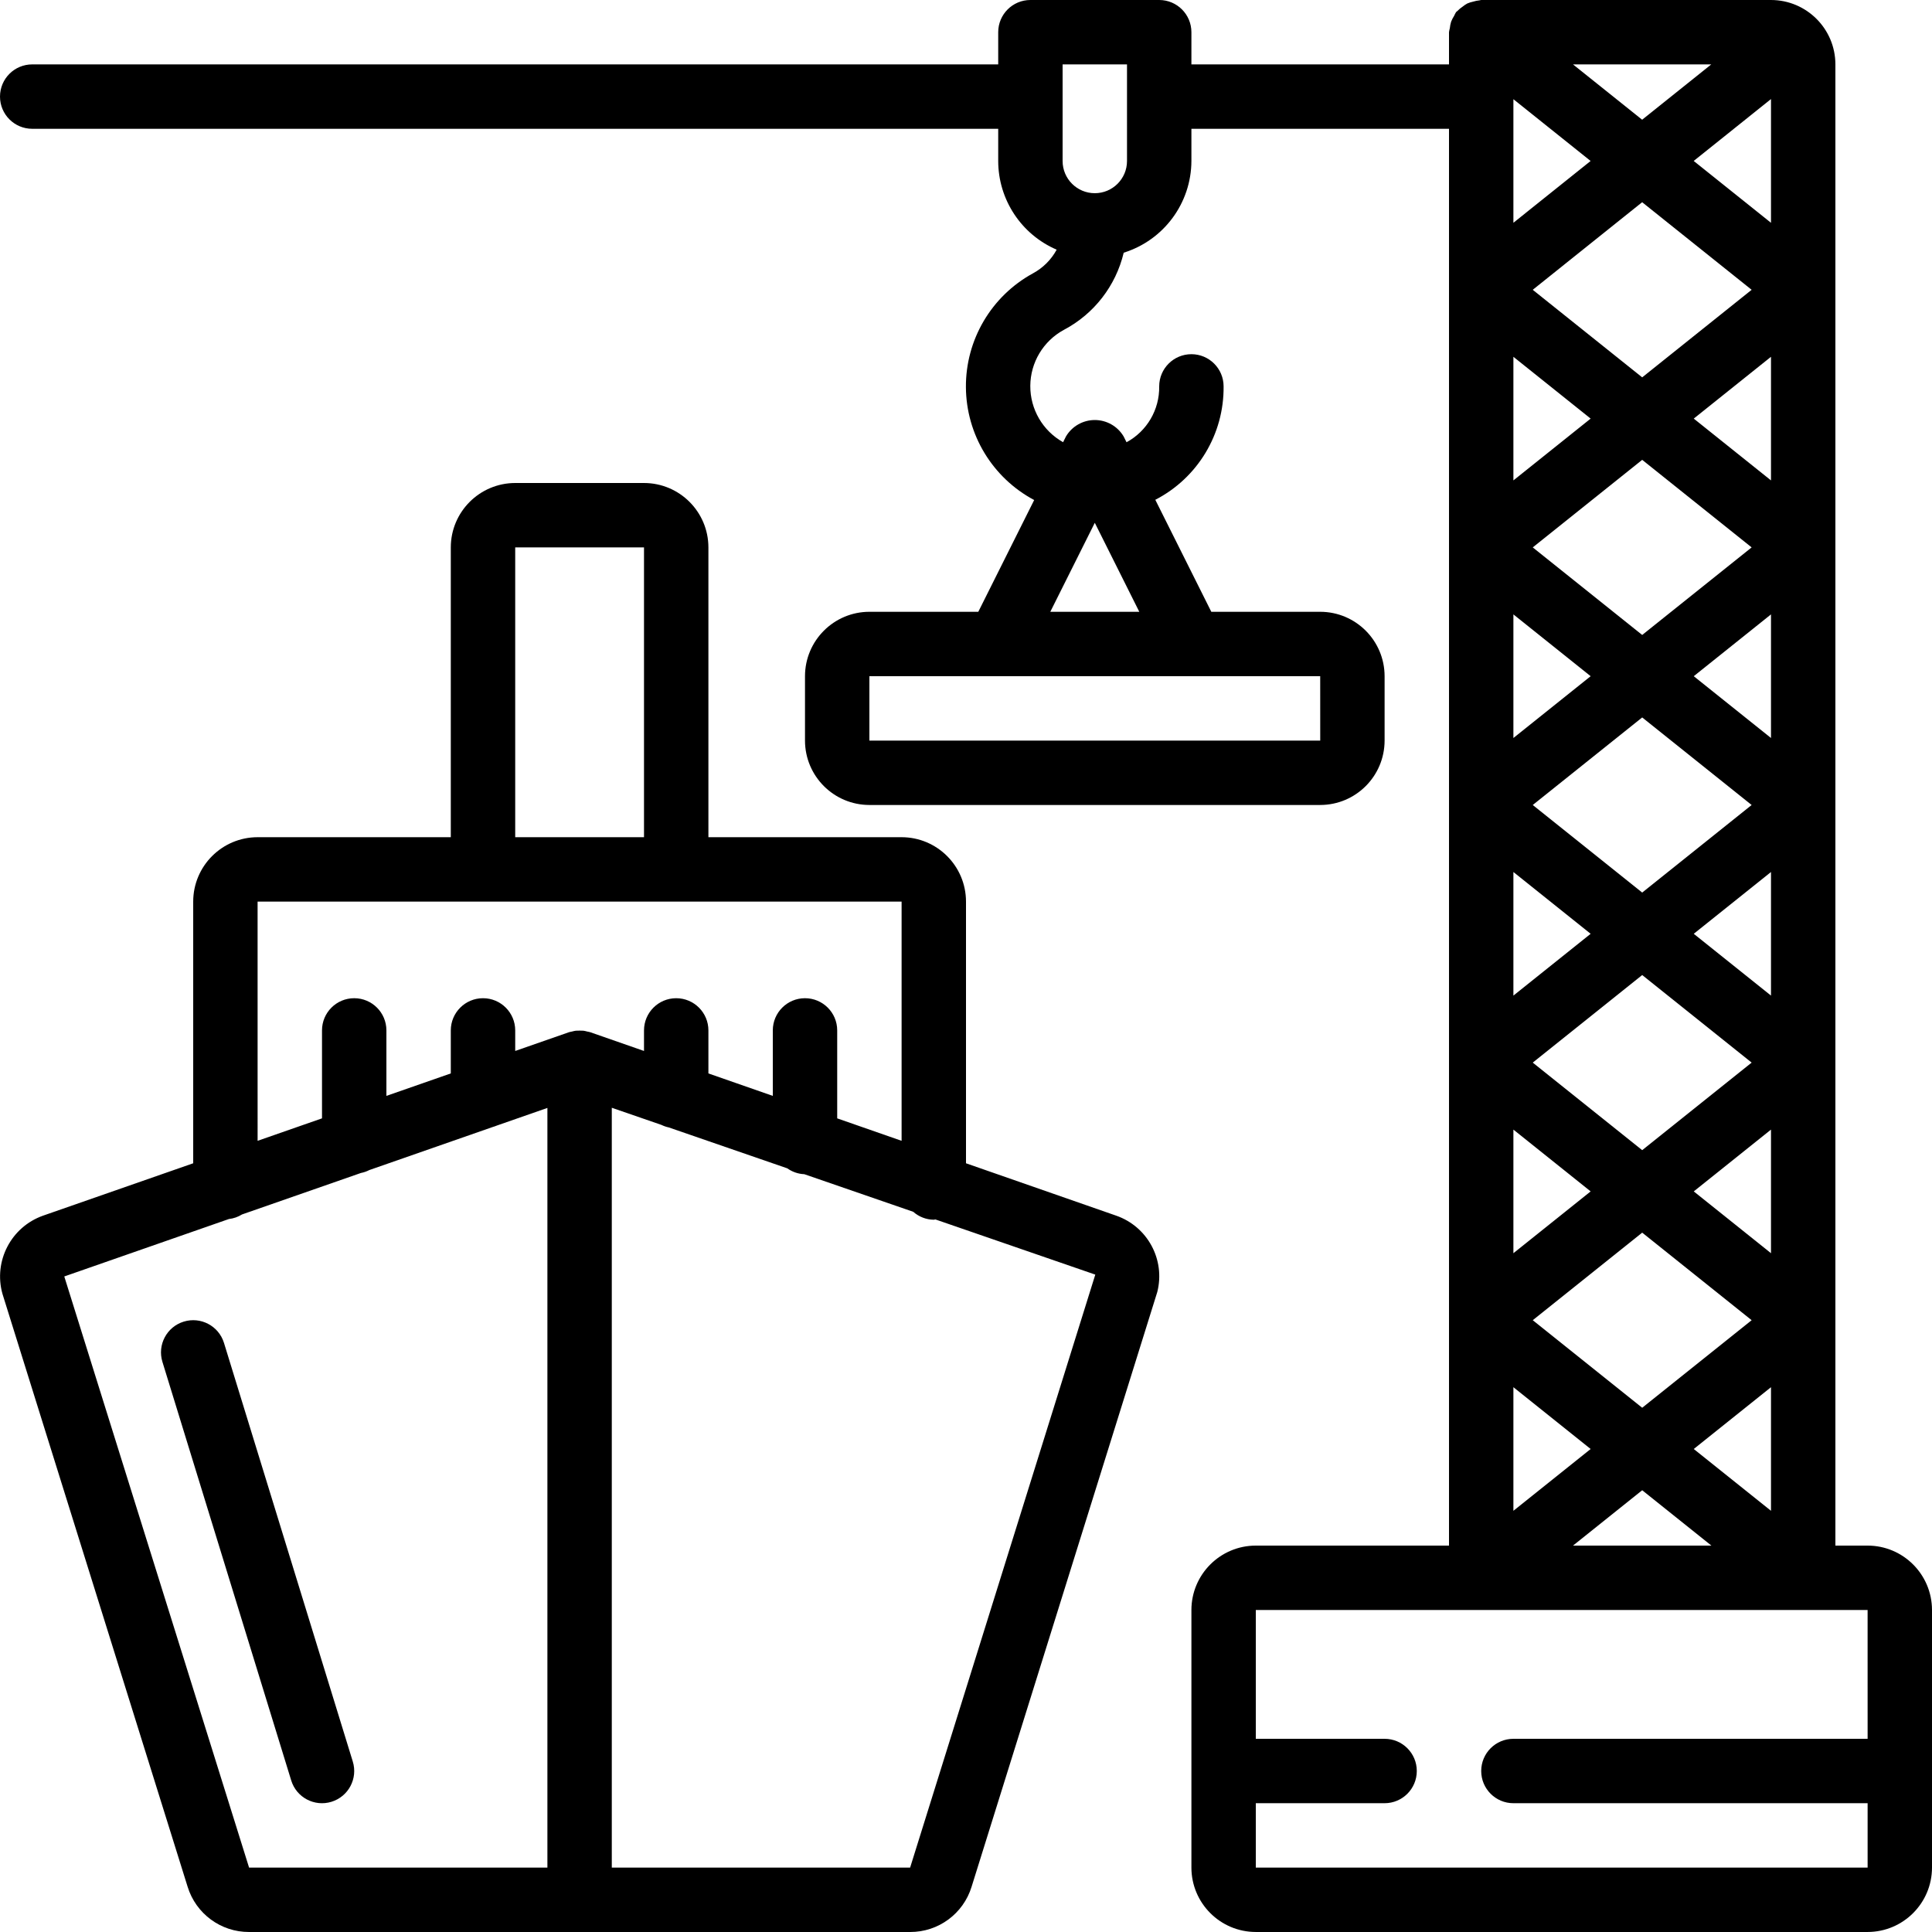
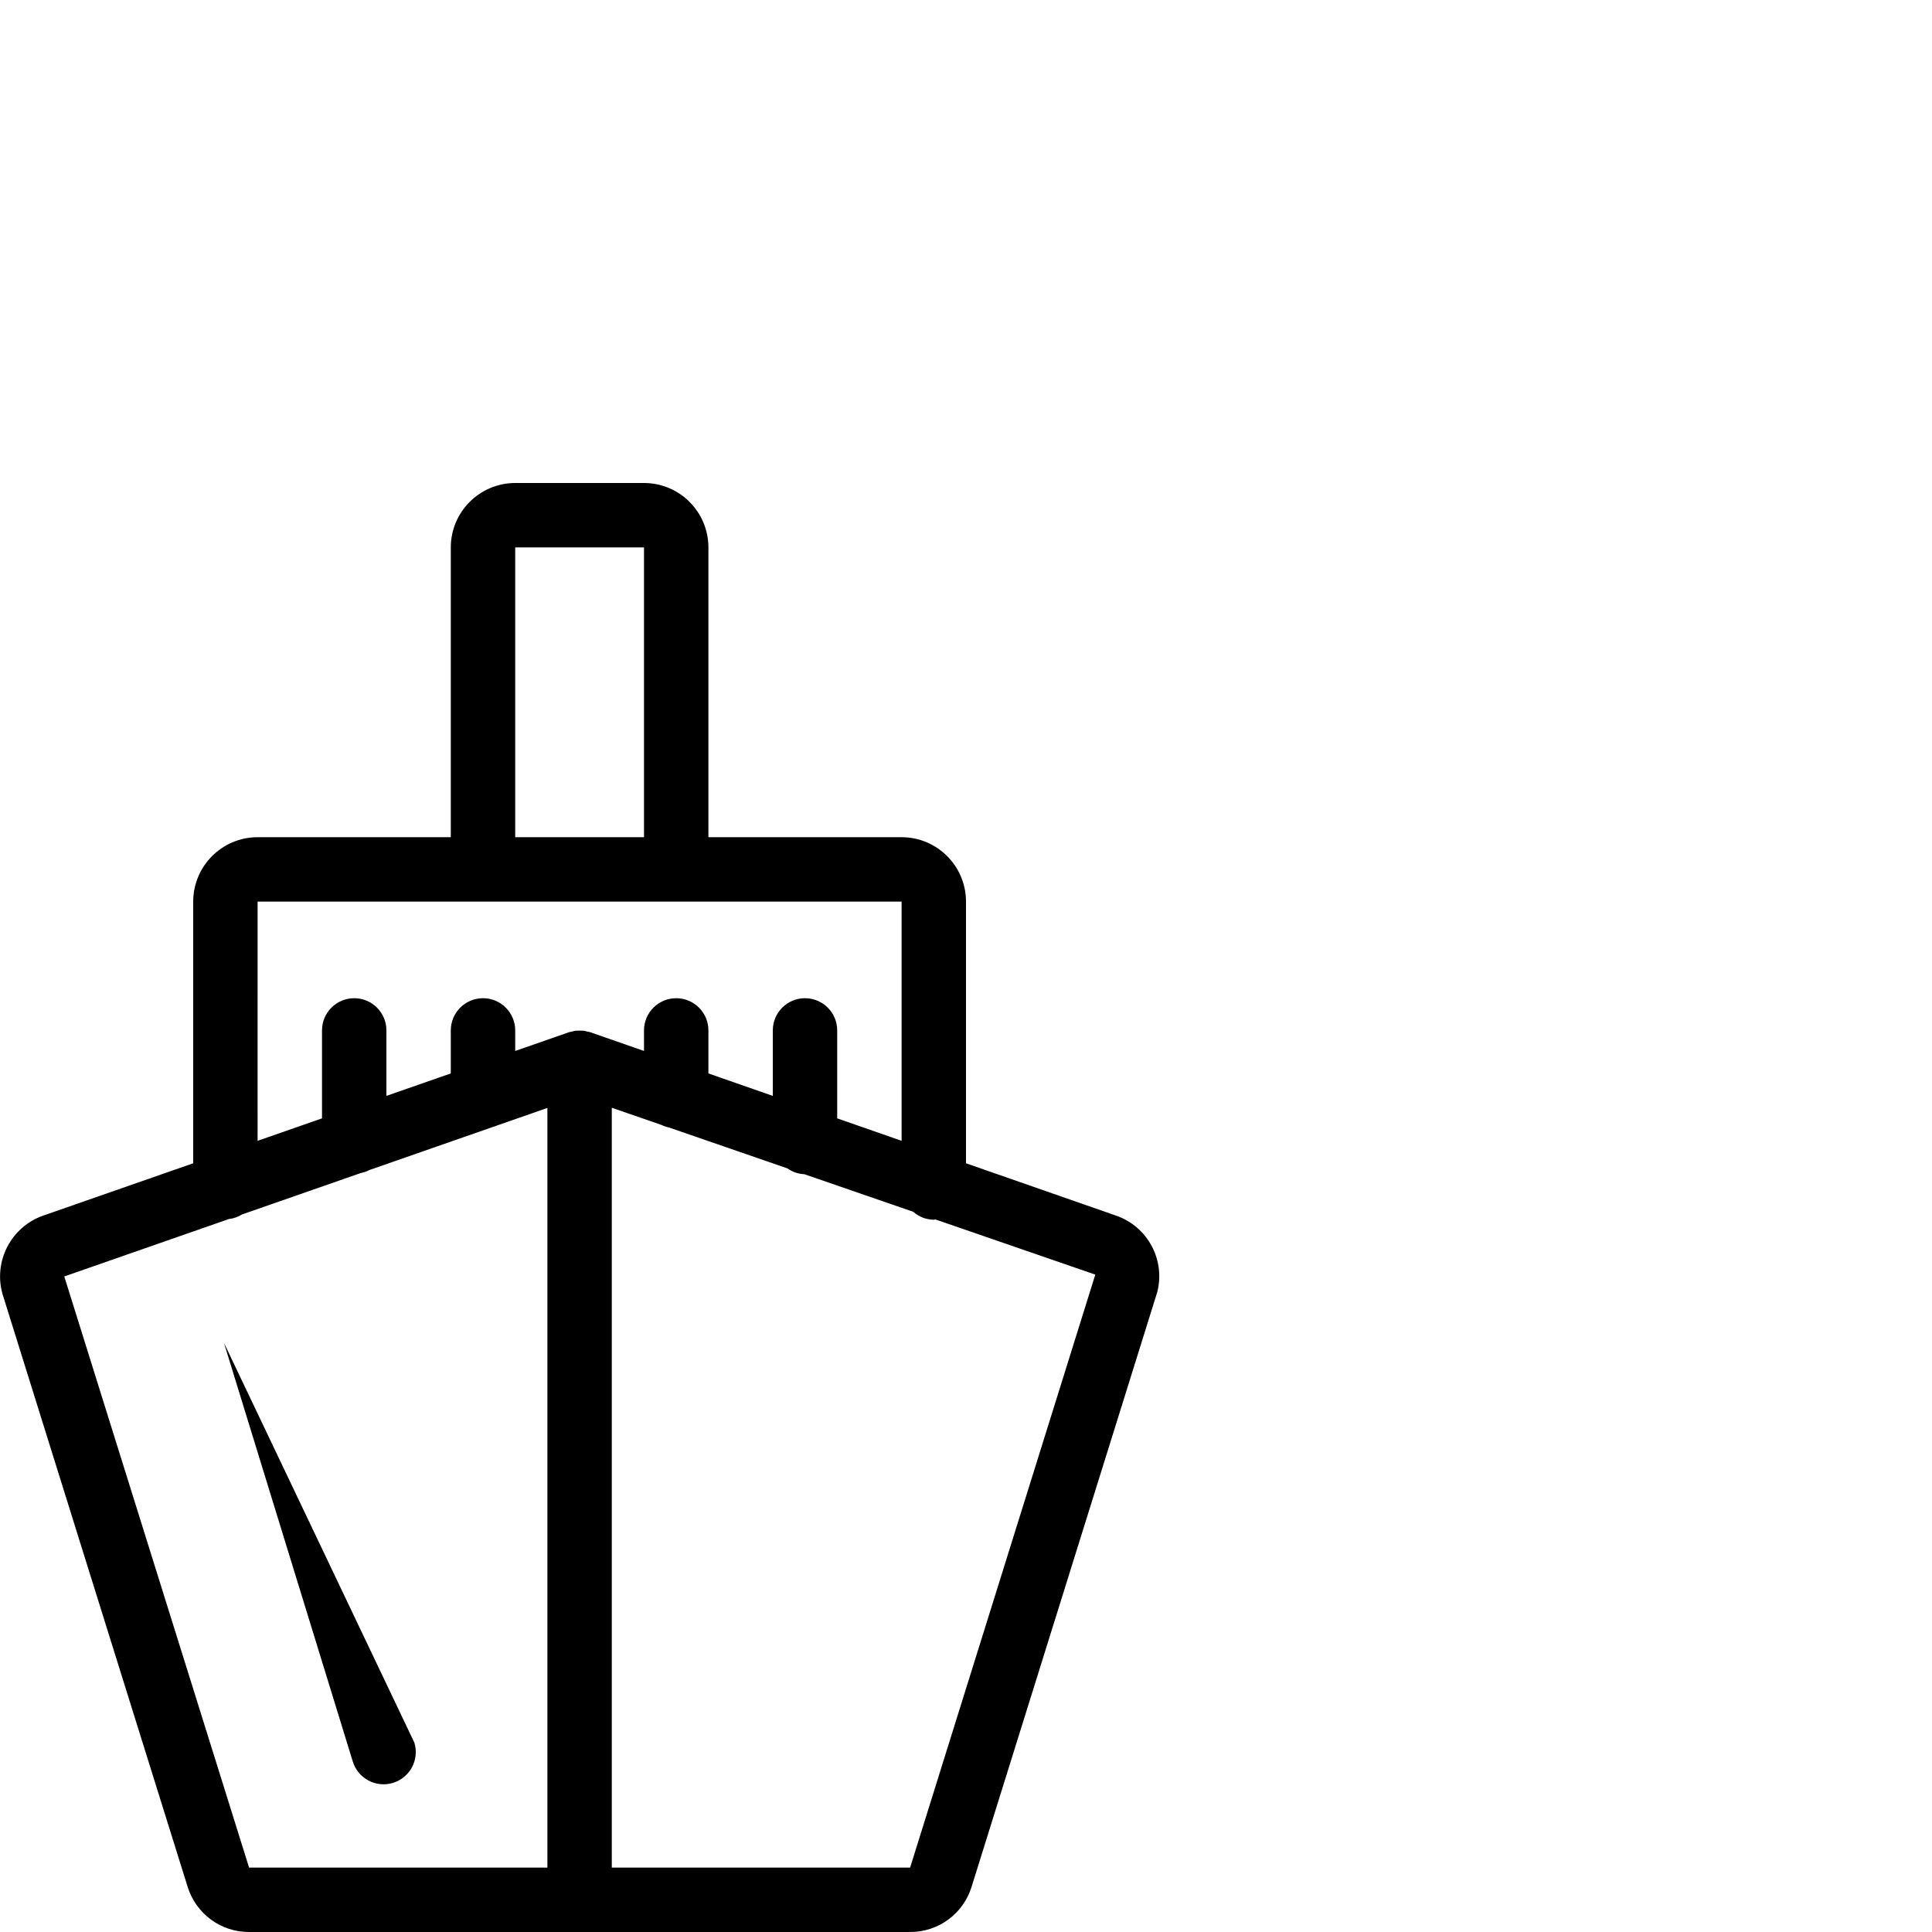
<svg xmlns="http://www.w3.org/2000/svg" height="512pt" viewBox="0 0 512 512" width="512pt">
  <path d="m295.785 322.156-39.785-13.875v-69.348c-.012-9.422-7.645-17.055-17.066-17.066h-51.199v-76.801c-.012-9.422-7.645-17.055-17.066-17.066h-34.133c-9.422.012-17.059 7.645-17.07 17.066v76.801h-51.199c-9.422.012-17.055 7.645-17.066 17.066v69.348l-39.809 13.887c-8.469 3.008-13.16 12.059-10.742 20.711l49.07 157.129c2.195 7.148 8.812 12.02 16.289 11.992h175.184c7.473.027 14.086-4.836 16.285-11.98l49.211-157.621c2.176-8.555-2.562-17.348-10.902-20.242zm-159.25-177.09h34.133v76.801h-34.133zm-68.27 93.867h170.668v63.395l-17.066-5.953v-23.309c0-4.711-3.82-8.531-8.535-8.531-4.711 0-8.531 3.82-8.531 8.531v17.355l-17.066-5.953v-11.402c0-4.711-3.82-8.531-8.535-8.531-4.711 0-8.531 3.82-8.531 8.531v5.449l-14.258-4.973c-.258-.09-.523-.109-.785-.172-.336-.098-.68-.172-1.023-.223-.668-.035-1.336-.035-2.004 0-.359.055-.711.133-1.059.23-.25.062-.5.078-.746.164l-14.258 4.973v-5.449c0-4.711-3.824-8.531-8.535-8.531s-8.535 3.82-8.535 8.531v11.402l-17.066 5.953v-17.355c0-4.711-3.82-8.531-8.531-8.531-4.715 0-8.535 3.82-8.535 8.531v23.309l-17.066 5.953zm-51.23 99.34 43.637-15.223c1.23-.137 2.41-.551 3.461-1.207l31.504-10.988c.785-.152 1.543-.418 2.254-.785l32.738-11.422c.344-.094.68-.211 1.008-.352l13.43-4.684v201.32h-79.059zm224.156 156.66h-79.059v-201.363l13.152 4.539c.621.305 1.277.531 1.953.672l31.406 10.84c1.316.945 2.883 1.484 4.504 1.551l28.871 9.965c1.504 1.332 3.438 2.078 5.445 2.105.148 0 .266-.074.41-.086l42.391 14.629zm0 0" />
-   <path d="m494.934 409.602h-8.535v-392.535c-.008-9.422-7.645-17.055-17.066-17.066h-76.797c-.172 0-.305.086-.469.094-.57.059-1.133.172-1.676.34-.527.113-1.043.273-1.539.484-.434.238-.848.52-1.234.832-.504.336-.969.723-1.391 1.16-.105.117-.258.168-.355.297-.191.316-.359.645-.508.98-.32.488-.586 1.008-.797 1.551-.176.562-.293 1.141-.348 1.73-.098.348-.172.703-.219 1.066v8.531h-68.266v-8.531c0-4.715-3.82-8.535-8.535-8.535h-34.133c-4.711 0-8.531 3.82-8.531 8.535v8.531h-256c-4.715 0-8.535 3.82-8.535 8.535 0 4.711 3.82 8.531 8.535 8.531h256v8.535c.012 10.223 6.102 19.457 15.492 23.5-1.449 2.672-3.648 4.859-6.328 6.297-10.996 6.027-17.801 17.598-17.723 30.137.074 12.535 7.023 24.023 18.09 29.914l-14.809 29.617h-28.859c-9.418.012-17.055 7.645-17.066 17.066v17.066c.012 9.422 7.648 17.059 17.066 17.066h119.469c9.422-.008 17.055-7.645 17.066-17.066v-17.066c-.012-9.422-7.645-17.055-17.066-17.066h-28.859l-14.84-29.68c11.23-5.789 18.234-17.418 18.098-30.055 0-4.711-3.82-8.531-8.531-8.531-4.715 0-8.535 3.82-8.535 8.531.102 6.164-3.234 11.871-8.656 14.805l-.777-1.555c-1.602-2.688-4.5-4.336-7.633-4.336-3.129 0-6.031 1.648-7.633 4.336l-.77 1.543c-5.398-3.023-8.73-8.746-8.691-14.938.039-6.191 3.441-11.871 8.883-14.828 7.996-4.207 13.781-11.668 15.871-20.457 10.641-3.32 17.902-13.156 17.941-24.301v-8.535h68.266v375.469h-51.199c-9.422.008-17.055 7.645-17.066 17.066v68.266c.012 9.422 7.645 17.055 17.066 17.066h162.133c9.422-.012 17.055-7.645 17.066-17.066v-68.266c-.012-9.422-7.645-17.059-17.066-17.066zm-145.059-213.336h-119.477v-17.066h119.469zm-71.535-34.133 11.793-23.586 11.793 23.586zm20.328-119.465c0 4.711-3.82 8.531-8.535 8.531-4.711 0-8.531-3.82-8.531-8.531v-25.602h17.066zm102.398 51.887 20.473 16.379-20.473 16.379zm68.266 169.289-20.469-16.379 20.469-16.375zm-34.133-27.305-29.004-23.207 29.004-23.203 29.004 23.203zm34.133-40.961-20.469-16.379 20.469-16.379zm0-68.266-20.469-16.379 20.469-16.379zm-5.129 17.754-29.004 23.203-29.004-23.203 29.004-23.203zm-63.137 17.754 20.473 16.379-20.473 16.379zm0 68.27 20.473 16.375-20.473 16.379zm0 68.266 20.473 16.379-20.473 16.379zm5.129-17.754 29.004-23.207 29.004 23.207-29.004 23.203zm63.137 17.754v32.758l-20.469-16.379zm-34.133-199.352-29.008-23.203 28.996-23.211 29.016 23.211zm0 226.66 29.004 23.203-29.004 23.203-29.004-23.203zm34.133 40.957v32.758l-20.469-16.379zm0-308.578-20.484-16.391 20.484-16.398zm-34.145-27.316-18.324-14.66h36.637zm-34.121-5.438 20.461 16.371-20.461 16.379zm20.473 357.711-20.473 16.379v-32.758zm13.66 10.93 18.34 14.672h-36.676zm-102.398 100.004v-17.066h34.133c4.711 0 8.531-3.82 8.531-8.535 0-4.711-3.82-8.531-8.531-8.531h-34.133v-34.133h162.133l.004 34.133h-93.871c-4.711 0-8.531 3.82-8.531 8.531 0 4.715 3.82 8.535 8.531 8.535h93.871v17.066zm0 0" />
-   <path d="m59.359 355.891c-1.387-4.504-6.16-7.035-10.668-5.648-4.504 1.383-7.035 6.16-5.648 10.664l34.133 110.934c1.383 4.508 6.16 7.039 10.664 5.652 4.508-1.387 7.039-6.16 5.652-10.668zm0 0" />
+   <path d="m59.359 355.891l34.133 110.934c1.383 4.508 6.16 7.039 10.664 5.652 4.508-1.387 7.039-6.16 5.652-10.668zm0 0" />
</svg>